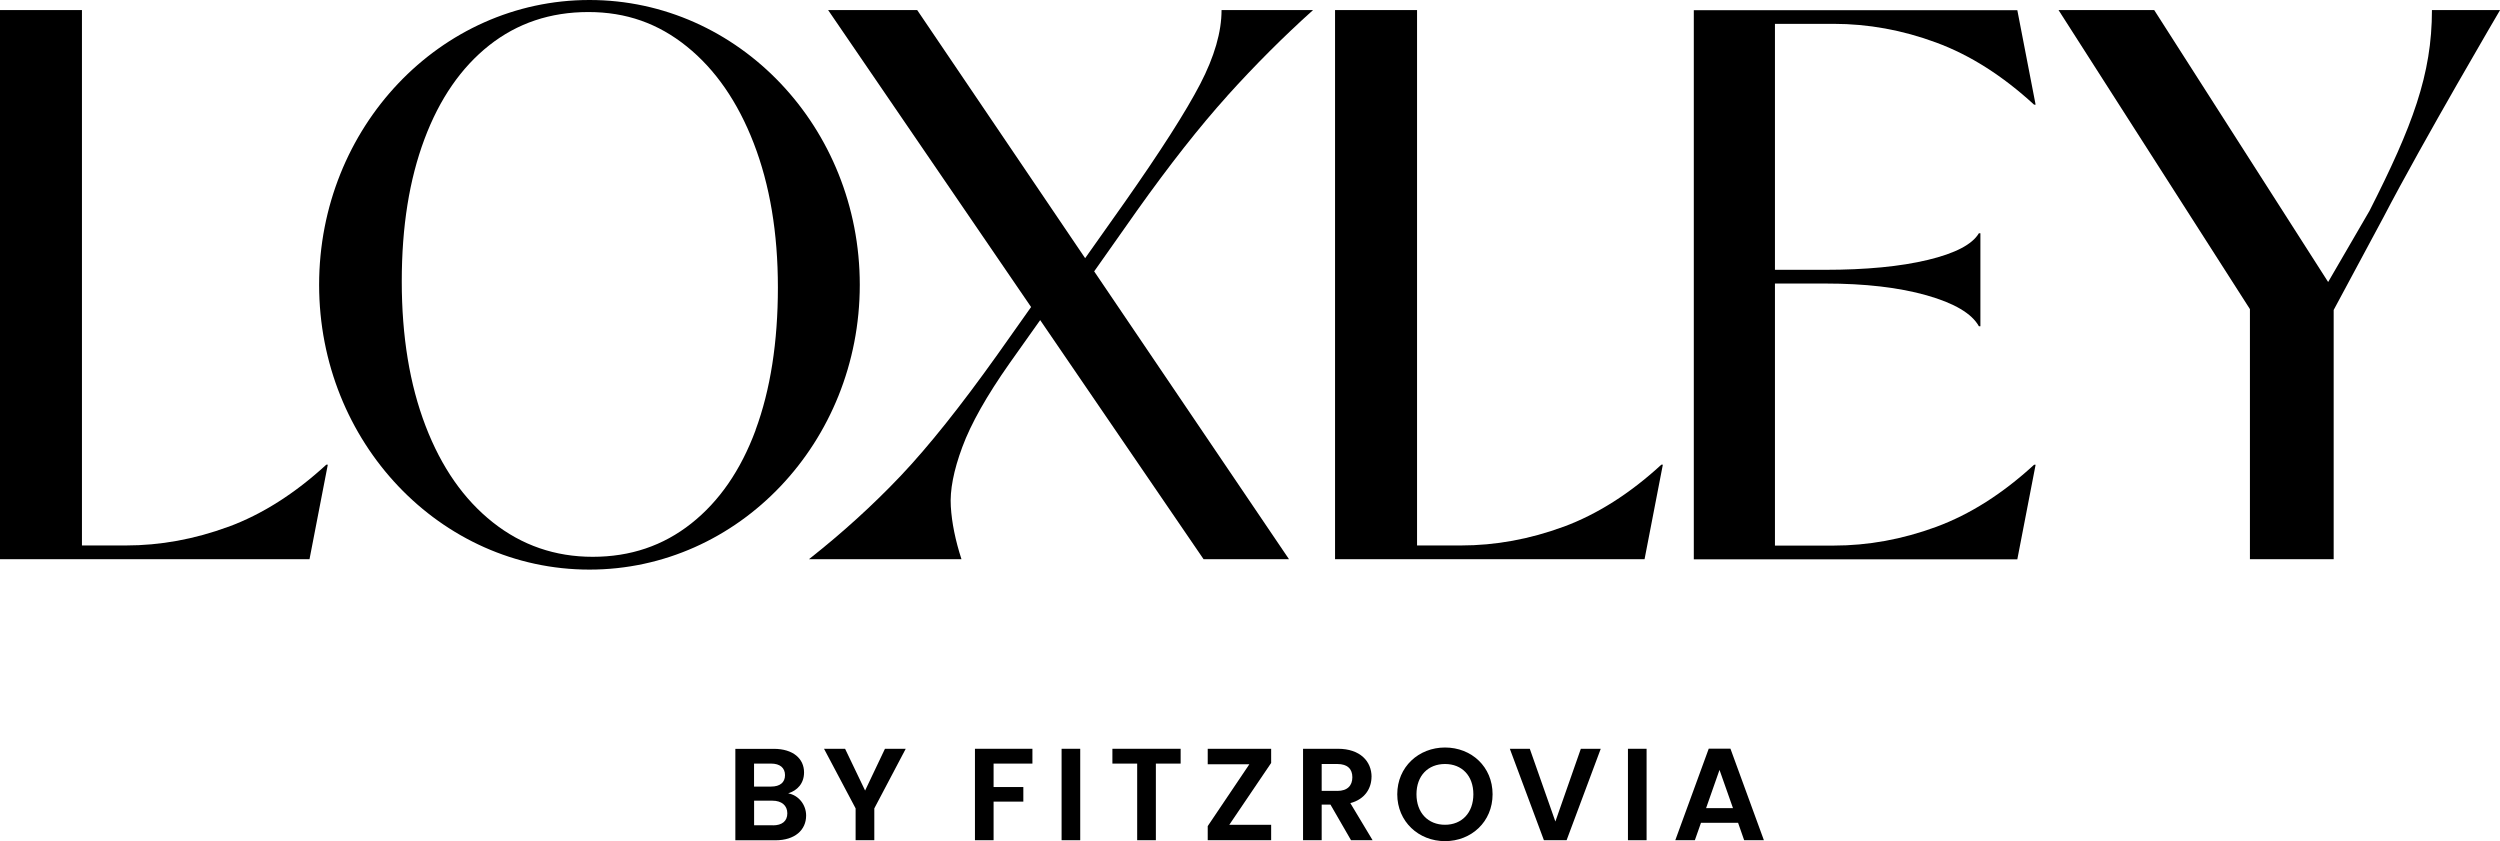
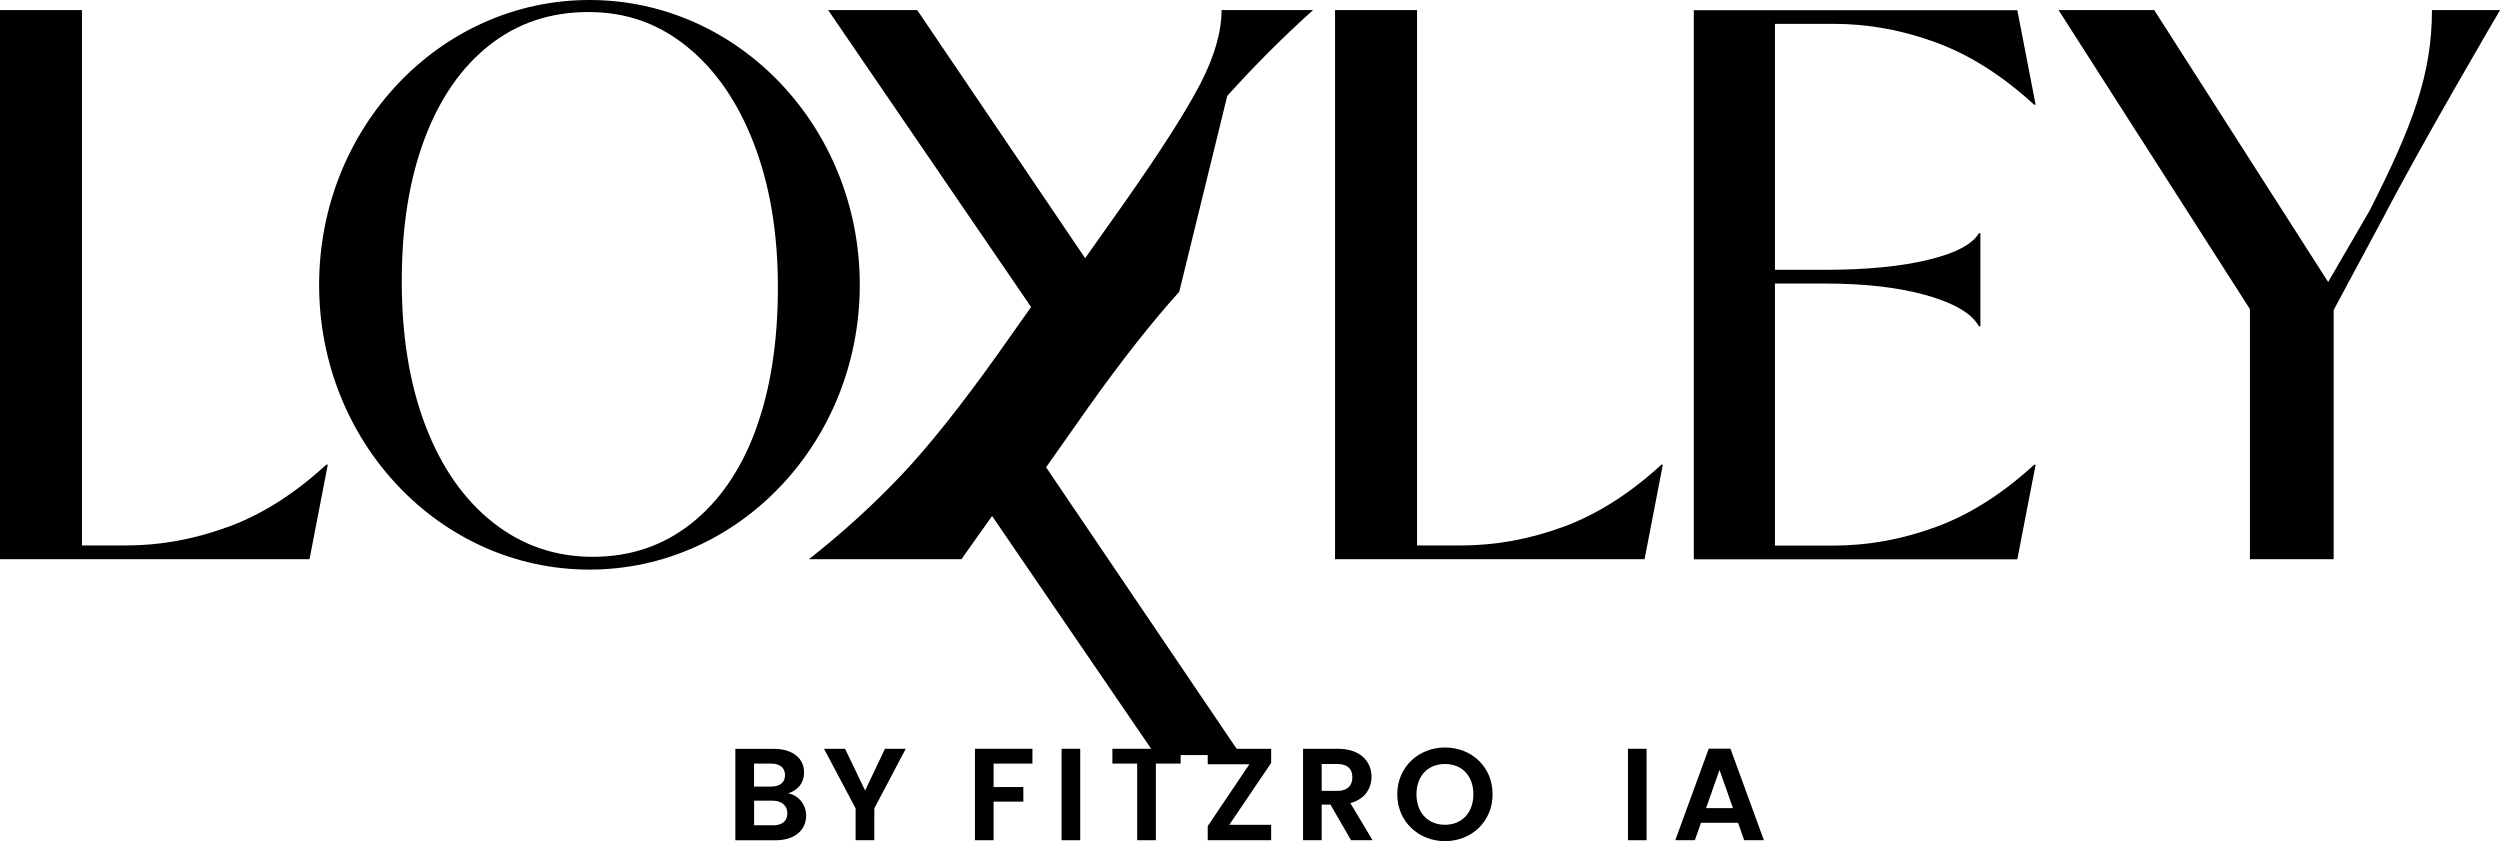
<svg xmlns="http://www.w3.org/2000/svg" id="Logo" viewBox="0 0 431.97 145.34">
  <defs>
    <style>.cls-1{fill:#000;stroke-width:0px;}</style>
  </defs>
  <path class="cls-1" d="M133.54,142.6h-3.24v-4.25h3.18c1.56,0,2.56.82,2.56,2.18s-.92,2.08-2.49,2.08M130.29,131.94h2.95c1.52,0,2.4.73,2.4,2s-.88,1.97-2.4,1.97h-2.95v-3.96ZM136.19,137.08c1.57-.49,2.74-1.7,2.74-3.62,0-2.35-1.86-4.07-5.23-4.07h-6.64v15.8h6.93c3.34,0,5.3-1.76,5.3-4.28,0-1.85-1.29-3.51-3.11-3.83" />
  <polygon class="cls-1" points="152.91 129.38 149.48 136.6 146.02 129.38 142.38 129.38 147.84 139.68 147.84 145.18 151.07 145.18 151.07 139.68 156.5 129.38 152.91 129.38" />
  <polygon class="cls-1" points="168.46 129.38 168.46 145.18 171.68 145.18 171.68 138.51 176.82 138.51 176.82 135.99 171.68 135.99 171.68 131.94 178.39 131.94 178.39 129.38 168.46 129.38" />
  <rect class="cls-1" x="183.43" y="129.38" width="3.22" height="15.8" />
  <polygon class="cls-1" points="192.21 129.38 192.21 131.94 196.49 131.94 196.49 145.18 199.72 145.18 199.72 131.94 204 131.94 204 129.38 192.21 129.38" />
  <polygon class="cls-1" points="208.68 129.38 208.68 132.06 215.87 132.06 208.68 142.74 208.68 145.18 219.64 145.18 219.64 142.51 212.41 142.51 219.64 131.83 219.64 129.38 208.68 129.38" />
  <path class="cls-1" d="M231.07,136.65h-2.7v-4.64h2.7c1.79,0,2.6.89,2.6,2.29s-.81,2.36-2.6,2.36M236.99,134.23c0-2.65-1.94-4.85-5.81-4.85h-6.03v15.8h3.22v-6.15h1.52l3.55,6.15h3.73l-3.85-6.41c2.58-.68,3.66-2.63,3.66-4.55" />
  <path class="cls-1" d="M249.68,142.51c-2.92,0-4.93-2.06-4.93-5.27s2.01-5.23,4.93-5.23,4.9,2.02,4.9,5.23-2,5.27-4.9,5.27M249.68,129.16c-4.54,0-8.25,3.35-8.25,8.08s3.7,8.1,8.25,8.1,8.22-3.35,8.22-8.1-3.64-8.08-8.22-8.08" />
-   <polygon class="cls-1" points="273.15 129.38 268.75 141.95 264.33 129.38 260.88 129.38 266.77 145.18 270.69 145.18 276.59 129.38 273.15 129.38" />
  <rect class="cls-1" x="281.29" y="129.38" width="3.22" height="15.8" />
  <path class="cls-1" d="M297.11,133.03l2.33,6.61h-4.65l2.32-6.61ZM295.25,129.36l-5.78,15.82h3.38l1.06-3.01h6.41l1.05,3.01h3.41l-5.78-15.82h-3.76Z" />
  <path class="cls-1" d="M39.45,91.02c-5.84,2.15-11.75,3.23-17.72,3.23h-7.57V1.74H0v94.88h53.48l3.16-16.33h-.26c-5.45,5.01-11.09,8.58-16.93,10.74Z" />
  <path class="cls-1" d="M101.85,0c-25.8,0-46.71,22.03-46.71,49.21s20.91,49.21,46.71,49.21,46.71-22.03,46.71-49.21S127.65,0,101.85,0ZM130.56,74.32c-2.57,6.93-6.28,12.31-11.13,16.14-4.85,3.84-10.52,5.75-17.01,5.75s-12.24-1.98-17.26-5.95c-5.02-3.97-8.89-9.52-11.63-16.67-2.74-7.15-4.11-15.47-4.11-24.97s1.31-17.6,3.92-24.58c2.61-6.97,6.34-12.37,11.19-16.21,4.85-3.83,10.56-5.75,17.13-5.75s12.08,1.98,17.01,5.95c4.93,3.97,8.79,9.54,11.57,16.73,2.78,7.19,4.17,15.49,4.17,24.9s-1.29,17.71-3.86,24.64Z" />
  <path class="cls-1" d="M306.69,4.12h10.13c5.97,0,11.88,1.07,17.72,3.23,5.84,2.15,11.48,5.73,16.93,10.74h.26l-3.16-16.33h-55.9v94.88h55.9s3.16-16.34,3.16-16.34h-.26c-5.45,5.01-11.09,8.59-16.93,10.74-5.84,2.15-11.75,3.23-17.72,3.23h-10.13v-45.28h8.63c6.94,0,12.8.68,17.59,2.04,4.79,1.36,7.79,3.14,9.02,5.34h.26v-16.07h-.26c-1.14,1.93-4.08,3.47-8.83,4.61-4.74,1.14-10.67,1.71-17.78,1.71h-8.63V4.12Z" />
-   <path class="cls-1" d="M212.06,16.56c4.79-5.31,9.73-10.25,14.82-14.82h-15.81c0,3.78-1.23,8.04-3.69,12.78-2.46,4.74-6.81,11.55-13.04,20.42l-6.84,9.67L158.48,1.74h-15.39l35.07,51.31-5.85,8.27c-6.32,8.87-11.88,15.83-16.66,20.88-4.79,5.05-10.08,9.86-15.87,14.42h26.35c-1.05-3.25-1.67-6.28-1.84-9.09-.18-2.81.48-6.23,1.98-10.27,1.49-4.04,4.22-8.87,8.17-14.49l5.29-7.46,28.23,41.31h14.76l-33.66-49.73,7.4-10.5c5.62-7.9,10.82-14.51,15.61-19.83Z" />
+   <path class="cls-1" d="M212.06,16.56c4.79-5.31,9.73-10.25,14.82-14.82h-15.81c0,3.78-1.23,8.04-3.69,12.78-2.46,4.74-6.81,11.55-13.04,20.42l-6.84,9.67L158.48,1.74h-15.39l35.07,51.31-5.85,8.27c-6.32,8.87-11.88,15.83-16.66,20.88-4.79,5.05-10.08,9.86-15.87,14.42h26.35l5.29-7.46,28.23,41.31h14.76l-33.66-49.73,7.4-10.5c5.62-7.9,10.82-14.51,15.61-19.83Z" />
  <path class="cls-1" d="M270.14,91.02c-5.84,2.15-11.75,3.23-17.72,3.23h-7.57V1.74h-14.17v94.88h53.48l3.16-16.33h-.26c-5.45,5.01-11.09,8.58-16.93,10.74Z" />
  <path class="cls-1" d="M402.28,48.72l7.14-12.29c7.42-14.62,10.79-23.54,10.79-34.69h11.77s-13.18,22.42-20.19,35.88l-8.56,15.94v43.06h-14.47v-43.21L355.69,1.74h16.53l30.05,46.98Z" />
</svg>